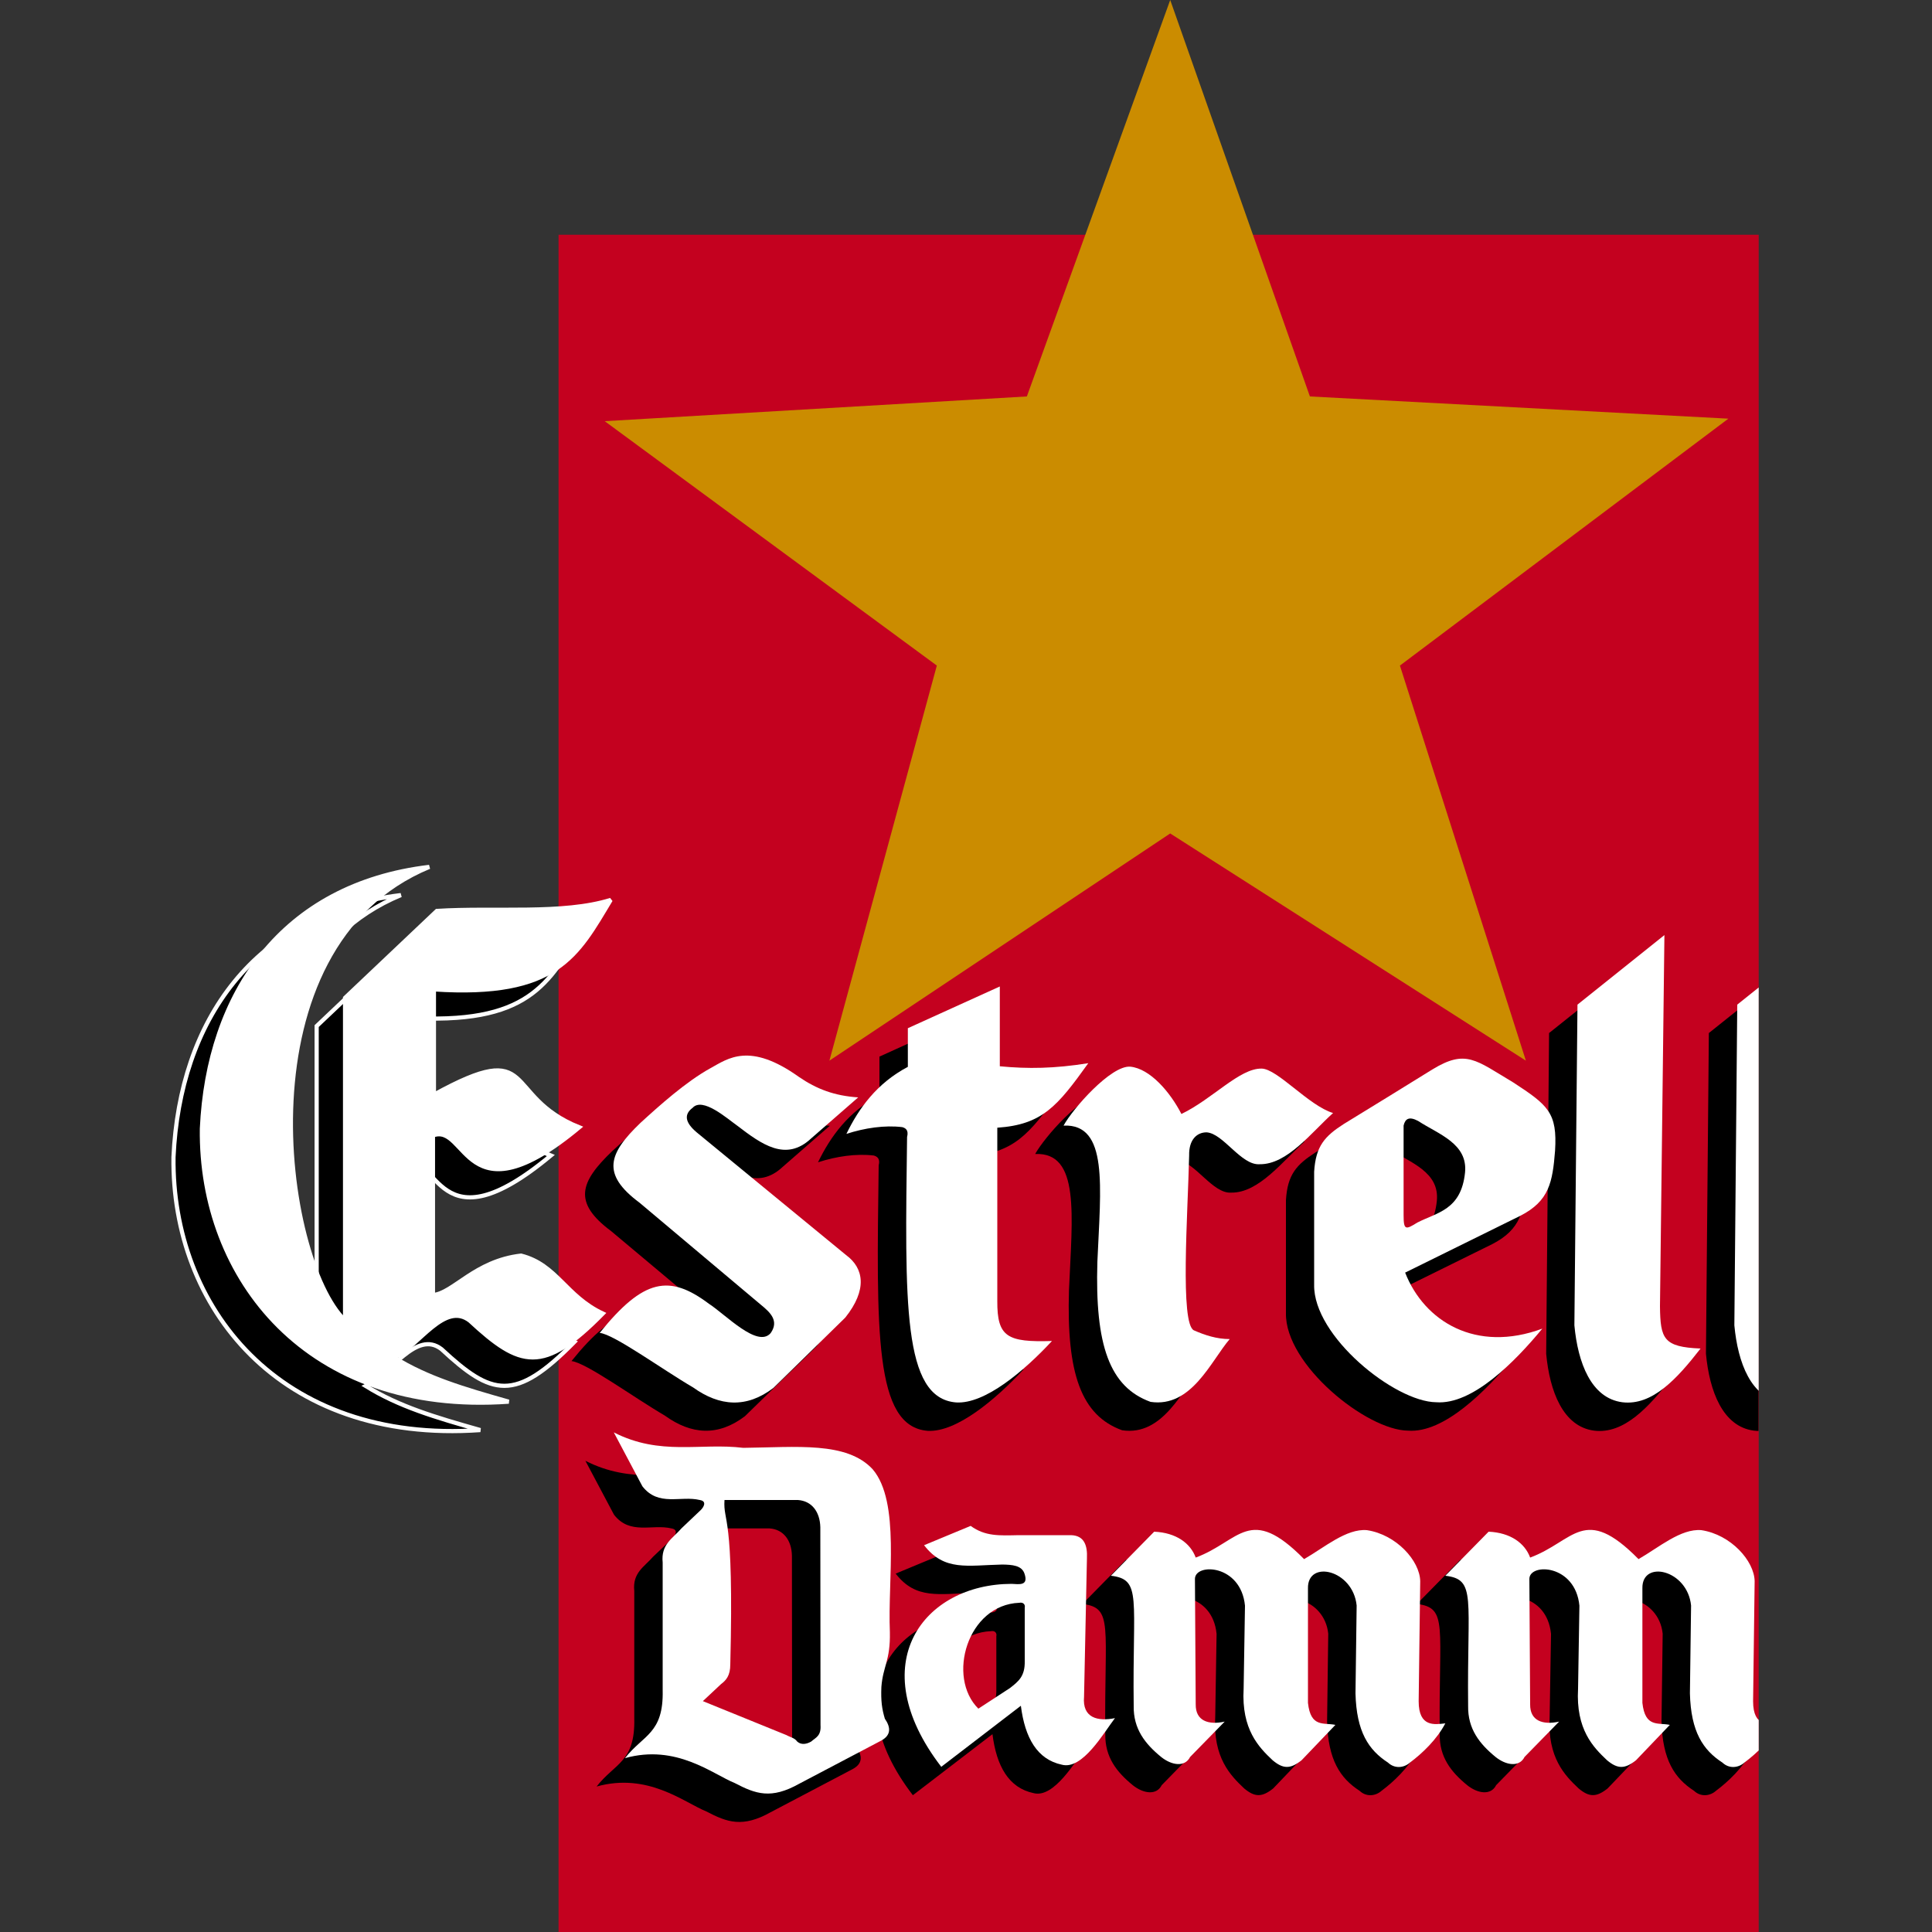
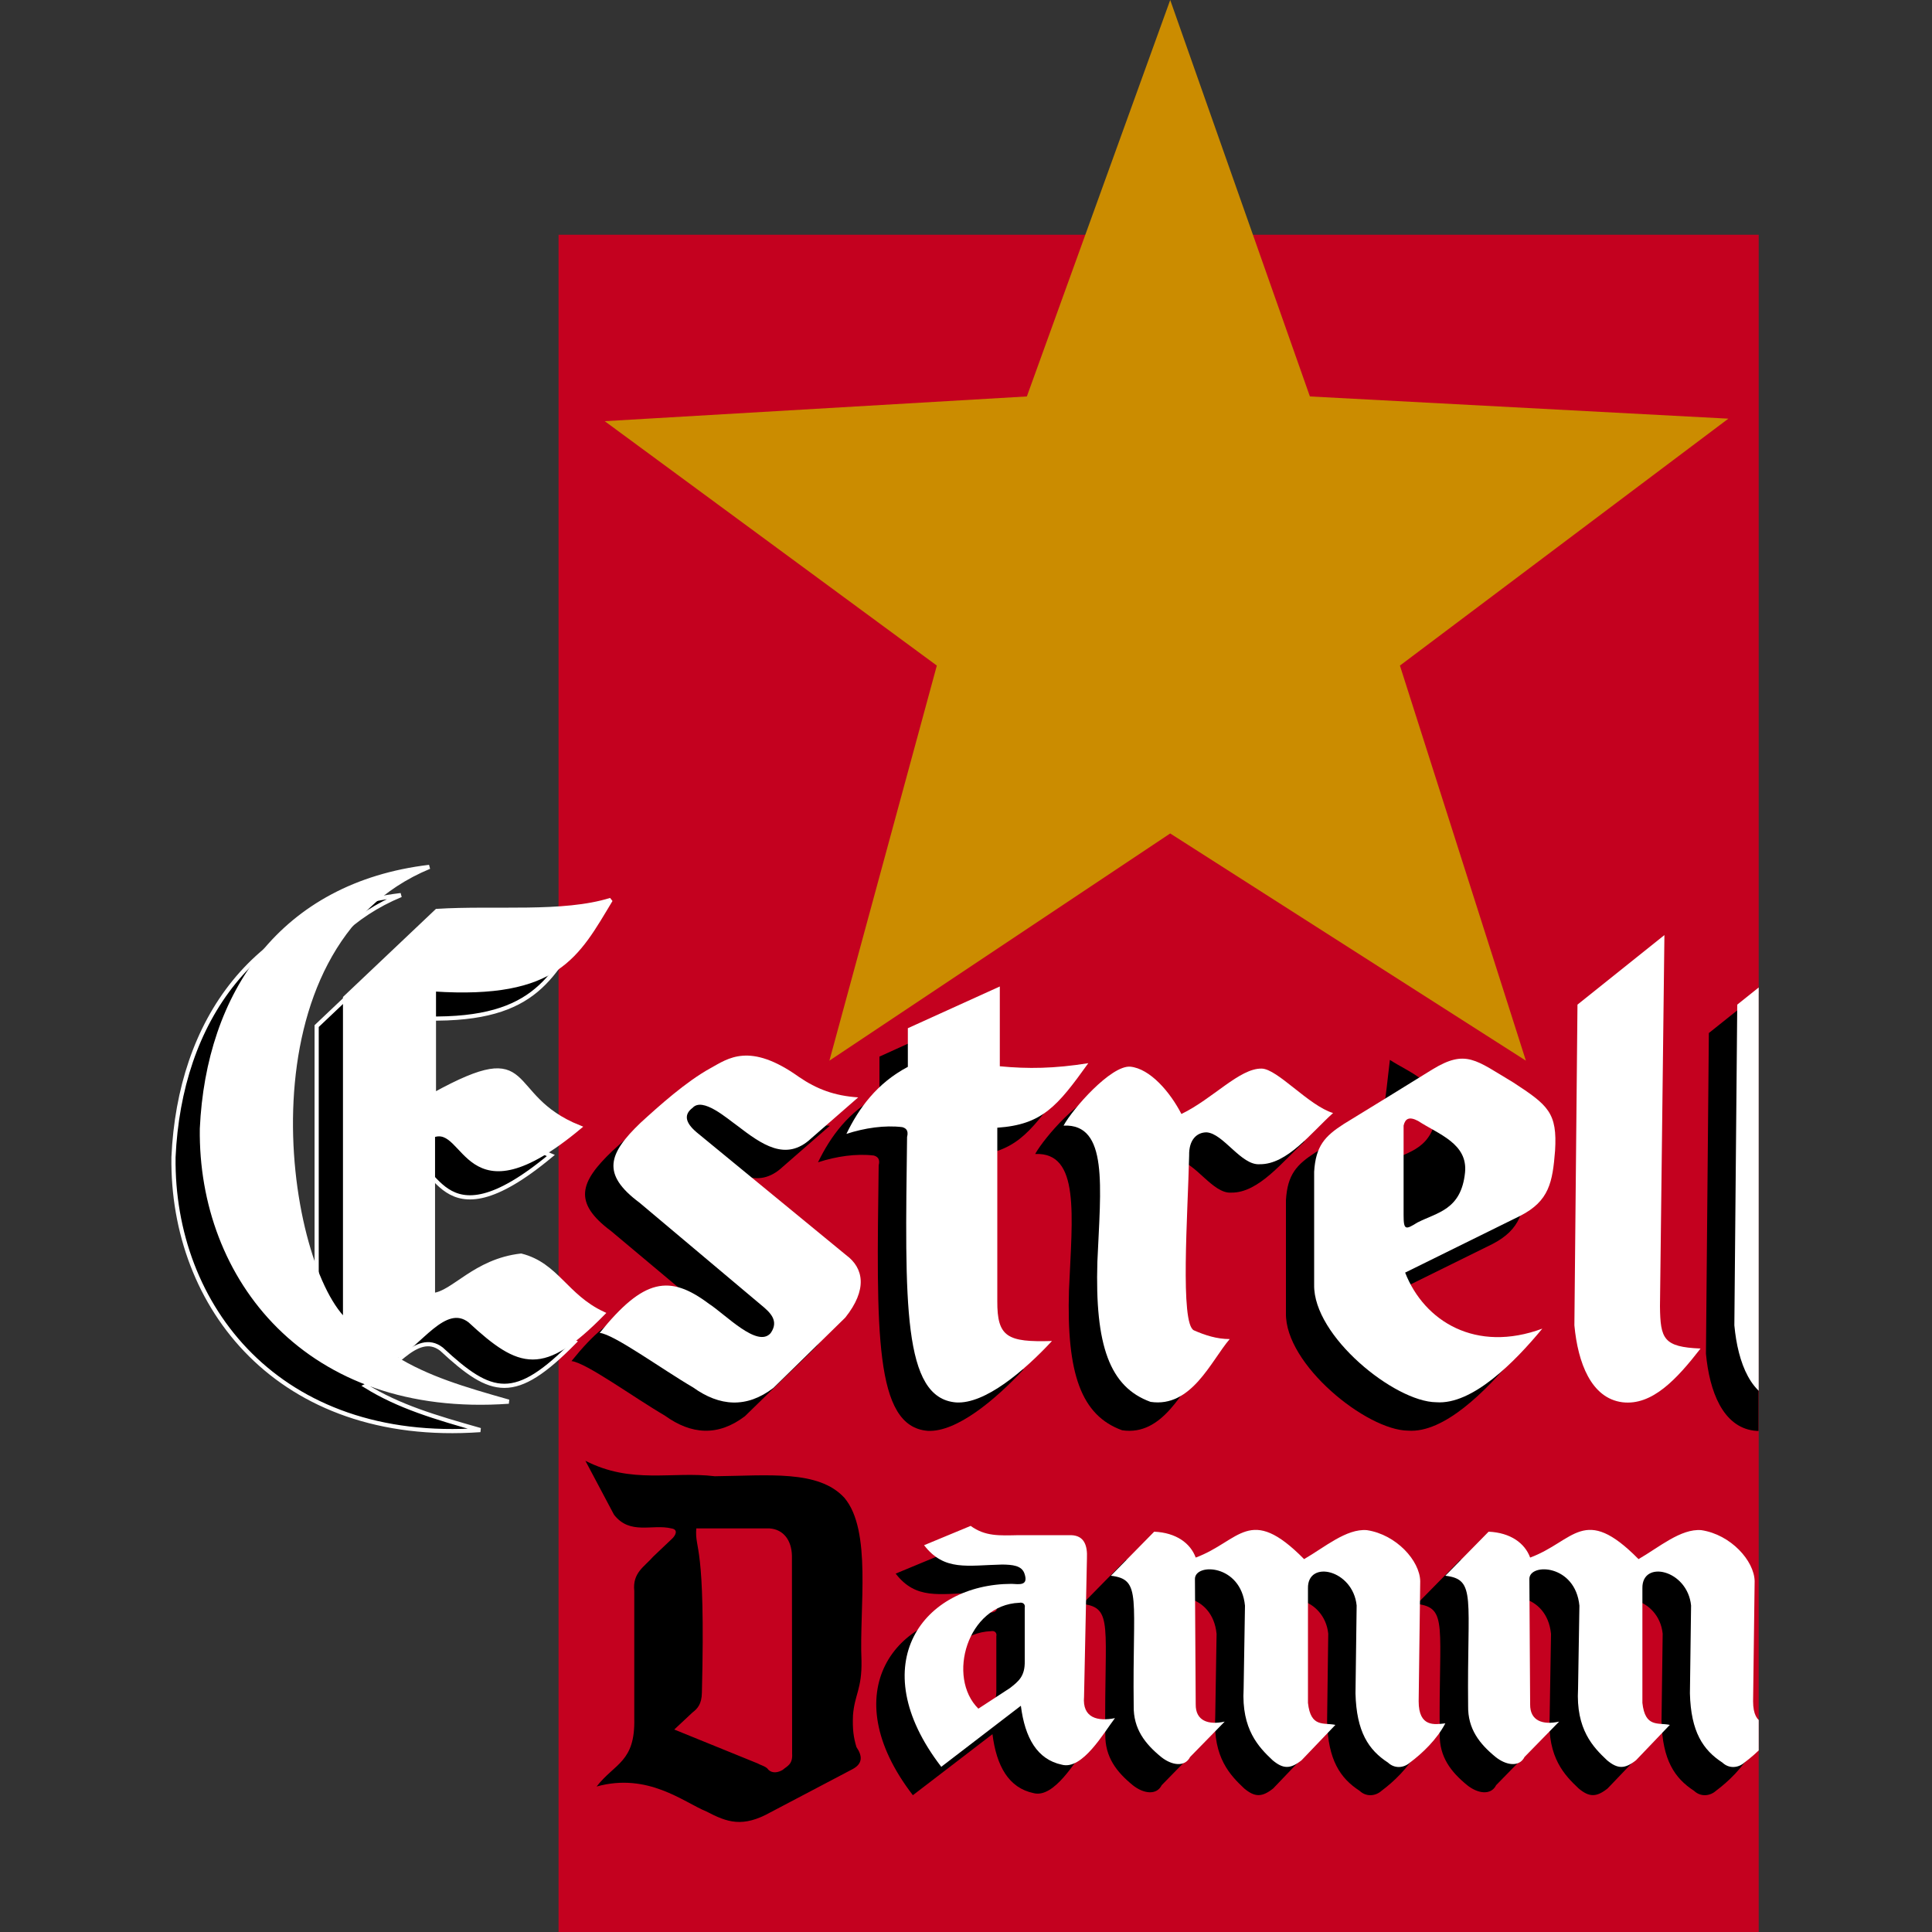
<svg xmlns="http://www.w3.org/2000/svg" xmlns:xlink="http://www.w3.org/1999/xlink" version="1.1" id="Layer_1" x="0px" y="0px" viewBox="0 0 1000 1000" style="enable-background:new 0 0 1000 1000;" xml:space="preserve">
  <rect x="0" y="0" width="1000" height="1000" fill="#333333" stroke="none" />
  <style type="text/css">
	.st0{fill:#C4011F;}
	.st1{fill-rule:evenodd;clip-rule:evenodd;}
	.st2{fill:none;stroke:#FFFFFF;stroke-width:2.16;stroke-miterlimit:2.613;}
	.st3{clip-path:url(#SVGID_2_);}
	.st4{fill-rule:evenodd;clip-rule:evenodd;fill:#CB8C00;}
	.st5{fill-rule:evenodd;clip-rule:evenodd;fill:#FFFFFF;}
	.st6{clip-path:url(#SVGID_4_);}
	.st7{clip-path:url(#SVGID_6_);}
</style>
  <g id="surface1">
    <path class="st0" d="M289.1,1000h621.2V121.5H289.1V1000z" />
    <path class="st1" d="M207.5,463.3c-99.5,41.1-76.2,203.2-43.6,234.8v-167l47.5-45c30-1.9,65.3,2,90-5.7   c-17.3,28.7-27.6,50.5-91.5,46.3v54.5c54.2-29.8,34.8,0.7,75.2,16.9c-59.6,49.6-57.9-2.5-75.7,4.2V685   c10.4-0.8,21.7-17.7,45.6-20.4c18.5,4.7,23.1,21,42.3,30c-30.9,31.4-42.7,27.9-68.8,3.7c-13.1-10.1-26.1,12.7-39.2,19.1   c17.3,10.7,36,16.2,59.3,22.8c-104.3,7.4-159.8-64-158.8-141.3C93,528.7,131.2,472.5,207.5,463.3" />
    <path class="st2" d="M207.5,463.3c-99.5,41.1-76.2,203.2-43.6,234.8v-167l47.5-45c30-1.9,65.3,2,90-5.7   c-17.3,28.7-27.6,50.5-91.5,46.3v54.5c54.2-29.8,34.8,0.7,75.2,16.9c-59.6,49.6-57.9-2.5-75.7,4.2V685   c10.4-0.8,21.7-17.7,45.6-20.4c18.5,4.7,23.1,21,42.3,30c-30.9,31.4-42.7,27.9-68.8,3.7c-13.1-10.1-26.1,12.7-39.2,19.1   c17.3,10.7,36,16.2,59.3,22.8c-104.3,7.4-159.8-64-158.8-141.3C93,528.7,131.2,472.5,207.5,463.3z" />
    <path class="st1" d="M316.3,637.2c-19.9-14.8-16.1-25.4,0.5-41.3c9.4-8.6,23.6-21.4,36.4-28.4c8.9-4.9,20.1-13.6,45.6,4.6   c9.2,6.3,18.4,9.8,30.7,10.6l-24.3,21.2c-13.2,12.4-25.8,3-38.5-6.7c-5.1-3.6-17.7-14.8-22.9-9.1c-4.3,3.2-4.3,7.3,2.1,12.7   l77.3,63.5c9.3,6.8,11.1,18-0.4,32.4L385.6,733c-13.9,10.6-27.8,9.6-41.5-0.3c-16.1-9.4-40.9-27.5-48.3-28.2   c22.8-28.3,36.2-30.3,56.5-15.1c8.8,5.7,25.2,23.1,32,15.2c4.4-6.2-0.1-10.6-5-14.6" />
    <path class="st1" d="M455.2,546.9v20c-16.1,8.5-25.4,21.5-31.8,34.7c9.5-3.1,19.9-4.6,28.9-3.5c1.7,0.5,3.4,1.6,2.5,5.1   c-1.1,85.9-2.4,135.2,25.4,137.4c14.9,0.8,35-16.1,49.6-31.8c-23.1,0.7-28.4-2-28.3-20.7v-89.7c23.3-1.6,31.1-11.1,47.1-33.4   c-17.5,2.8-31.2,3-45.8,1.6v-41.3" />
    <path class="st1" d="M535.8,597.3c4.9-8.8,24.5-31.2,34.5-30.5c10.3,1,20.7,13.2,26.5,24.5c16.4-7.9,30.1-23.7,41.5-23.5   c8.2,0.1,24.4,19.2,37,23c-11.2,10-23.7,26.7-38,26.5c-9.6,0.7-18.8-16-27.5-16.5c-5,0-9.2,3.8-9,12c-0.7,30.2-4.8,87.3,2.5,90.5   c5.7,2.5,11.8,4.5,18.5,4.5c-9.7,11.3-19.8,35.7-41,32.5c-21.2-7.7-28.8-29.3-27.5-72.5C555,628.8,559.1,596.3,535.8,597.3" />
-     <path class="st1" d="M680.9,596.5c-9.8,6.3-14.5,11.4-15.3,24.7v58.5c-0.5,26.6,41.7,60.6,63.2,60.8c18.7,1.4,40.5-20.7,54.9-38.1   c-34.3,12.7-61.1-3.7-71-29l59.6-29.4c15-7.7,16.7-17.4,18-33.7c1.2-19.6-3.5-23.5-21.6-35.3c-19.5-11.6-24.5-17.4-42-6.7   C711.5,577.7,696.2,587.1,680.9,596.5 M711.9,597.3v46.3c0,7.9,1,7.7,7.1,3.9c10.3-5.3,22.7-6.5,24.7-25.9   c1.5-15-13.7-19.8-24.3-26.7C714.6,592.3,712.7,593.8,711.9,597.3" />
-     <path class="st1" d="M801.8,534.7l45.1-36l-2.3,192.2c0.2,16.8,1.8,21,21,21.8c-12.2,15.7-25,29.7-40.5,27.8   c-16.1-2.1-23-20.4-24.8-39.8" />
+     <path class="st1" d="M680.9,596.5c-9.8,6.3-14.5,11.4-15.3,24.7v58.5c-0.5,26.6,41.7,60.6,63.2,60.8c18.7,1.4,40.5-20.7,54.9-38.1   c-34.3,12.7-61.1-3.7-71-29l59.6-29.4c15-7.7,16.7-17.4,18-33.7c1.2-19.6-3.5-23.5-21.6-35.3c-19.5-11.6-24.5-17.4-42-6.7   C711.5,577.7,696.2,587.1,680.9,596.5 M711.9,597.3c0,7.9,1,7.7,7.1,3.9c10.3-5.3,22.7-6.5,24.7-25.9   c1.5-15-13.7-19.8-24.3-26.7C714.6,592.3,712.7,593.8,711.9,597.3" />
    <g>
      <defs>
        <rect id="SVGID_1_" x="882.8" y="498.2" width="27.4" height="243.1" />
      </defs>
      <clipPath id="SVGID_2_">
        <use xlink:href="#SVGID_1_" style="overflow:visible;" />
      </clipPath>
      <g class="st3">
        <path class="st1" d="M884.5,534.7l45.1-36l-2.3,192.2c0.2,16.8,1.8,21,21,21.8c-12.2,15.7-25,29.7-40.5,27.8     c-16.1-2.1-23-20.4-24.8-39.8" />
      </g>
    </g>
    <path class="st1" d="M512.9,844.3c1.9-0.4,3.2,0.8,2.8,2.6v27.5c0.2,8-3.3,10.6-7.6,14l-16.4,10.7   C475.3,882.8,486,845.3,512.9,844.3 M463.6,814.5l24.1-10c7.6,5.5,14.8,5,24.9,4.8h27.1c6.9,0.2,8.5,5.5,8.2,11.9l-1.5,71.7   c-1,11.1,7.2,12.9,16,11.1c-5.7,7.4-16.8,27-27.5,24.1c-12.7-2.7-19.1-13.8-21.2-30.5l-41.2,31.6c-41.1-53.4-9.1-94.6,36.4-94.7   c4,0.2,8.8,1.1,6.7-5.2c-1.4-4.4-6.4-4.7-11.5-4.8C486.1,824.9,474.1,828.1,463.6,814.5" />
    <path class="st1" d="M360.4,791.1h37.9c7.2,0.5,11.4,6.1,11.6,14.1l0.1,102.4c0.4,5.7-2.6,6.5-4.9,8.5c-2.4,1.4-5.2,1.9-7.3,0   c-1.3-1.9-3.6-2.2-5.5-3.3l-43.3-17.6c3.1-2.9,6.3-5.9,9.4-8.8c2.6-2,4.8-4.3,4.9-10.3C365.3,796.8,359.5,803,360.4,791.1    M303,756.1c24.1,12.3,44.7,5.3,67,8c27.7-0.3,53.6-3.4,67,11.1c14.4,16.9,7.7,57.1,8.9,84.3c0.3,14.8-3.6,17.6-4.4,28.4   c-0.3,7.3,0.3,11.4,1.8,16.4c3.1,4.5,3.4,8.6-2.2,11.5c-14.1,7.4-28.1,14.8-42.2,22.2c-14.5,8.1-22.4,5.3-33.3-0.4   c-11.6-4.7-30.2-20.3-56.8-12.9c9.4-12.1,20-12.6,19.5-35.1v-66.1c-1-9.5,5.2-12.5,9.8-17.8l9.8-9.3c1.6-1.5,3.5-4.7-0.4-5.3   c-9.9-2.4-21.4,3.6-29.7-7.1" />
    <path class="st1" d="M560.3,830.2l22.4-22.8c11.4,0.5,18.8,6,21.5,13.4c22.9-8.5,27.8-27.9,56.1,0.8c10.6-6.1,21.9-15.9,32.5-15   c15.3,2.3,27.4,15.9,27.6,26.4l-0.8,62.2c0,13.6,8.4,12,13.8,11.4c-4.4,8.4-12,15.6-18.3,20.3c-3,2.7-7.8,3.4-11.4,0   c-10-6.5-16.3-15.9-16.8-35.8l0.6-45.5c-1.9-18.6-25.5-23.8-25.2-8.9v59.3c1.4,13,8.2,10.1,14.2,11.4L659,925.7   c-5.8,4.6-9.5,4.6-15,0c-7.1-6.7-16.2-15.9-15-37l0.7-43c-2.1-21.5-25.8-22.2-25.9-13.9l0.4,65c-0.1,8.4,6.4,10.8,15,8.9   l-17.9,18.3c-2.7,5.4-9.5,4.4-15,0c-8.3-6.8-14.4-14.5-14.2-26.4C571.5,841.6,576.5,832.2,560.3,830.2" />
    <path class="st1" d="M733.4,830.2l22.4-22.8c11.4,0.5,18.8,6,21.5,13.4c22.9-8.5,27.8-27.9,56.1,0.8c10.6-6.1,21.9-15.9,32.5-15   c15.3,2.3,27.4,15.9,27.6,26.4l-0.8,62.2c0,13.6,8.4,12,13.8,11.4c-4.4,8.4-12,15.6-18.3,20.3c-3,2.7-7.8,3.4-11.4,0   c-10-6.5-16.3-15.9-16.8-35.8l0.6-45.5c-1.9-18.6-25.5-23.8-25.2-8.9v59.3c1.4,13,8.2,10.1,14.2,11.4l-17.5,18.3   c-5.8,4.6-9.5,4.6-15,0c-7.1-6.7-16.2-15.9-15-37l0.7-43c-2.1-21.5-25.8-22.2-25.9-13.9l0.4,65c-0.1,8.4,6.4,10.8,15,8.9   l-17.9,18.3c-2.7,5.4-9.5,4.4-15,0c-8.3-6.8-14.4-14.5-14.2-26.4C744.6,841.6,749.7,832.2,733.4,830.2" />
    <path class="st4" d="M484.9,344.5l-55.6,204.5l176.4-117.6l184.1,117.6l-65.2-204.5l170-127.8L678,205.2L605.7,0l-74.2,205.2   L313,218" />
    <path class="st5" d="M222.2,448.7c-99.5,41.1-76.2,203.2-43.6,234.8v-167l47.5-45c30-1.9,65.3,2,90-5.7   c-17.3,28.7-27.6,50.5-91.5,46.3v54.5c54.2-29.8,34.8,0.7,75.2,16.9c-59.6,49.6-57.9-2.5-75.7,4.2v82.6   c10.4-0.8,21.7-17.7,45.6-20.4c18.5,4.7,23.1,21,42.3,30c-30.9,31.4-42.7,27.9-68.8,3.7c-13.1-10.1-26.1,12.7-39.2,19.1   c17.3,10.7,36,16.2,59.3,22.8c-104.3,7.4-159.8-64-158.8-141.3C107.7,514.1,145.9,457.8,222.2,448.7" />
    <path class="st2" d="M222.2,448.7c-99.5,41.1-76.2,203.2-43.6,234.8v-167l47.5-45c30-1.9,65.3,2,90-5.7   c-17.3,28.7-27.6,50.5-91.5,46.3v54.5c54.2-29.8,34.8,0.7,75.2,16.9c-59.6,49.6-57.9-2.5-75.7,4.2v82.6   c10.4-0.8,21.7-17.7,45.6-20.4c18.5,4.7,23.1,21,42.3,30c-30.9,31.4-42.7,27.9-68.8,3.7c-13.1-10.1-26.1,12.7-39.2,19.1   c17.3,10.7,36,16.2,59.3,22.8c-104.3,7.4-159.8-64-158.8-141.3C107.7,514.1,145.9,457.8,222.2,448.7z" />
    <path class="st5" d="M331,622.5c-19.9-14.8-16.1-25.4,0.5-41.3c9.4-8.6,23.6-21.4,36.4-28.4c8.9-4.9,20.1-13.6,45.6,4.6   c9.2,6.3,18.4,9.8,30.7,10.6l-24.3,21.2c-13.2,12.4-25.8,3-38.5-6.7c-5.1-3.6-17.7-14.8-22.9-9.1c-4.3,3.2-4.3,7.3,2.1,12.7   l77.3,63.5c9.3,6.8,11.1,18-0.4,32.4l-37.2,36.4c-13.9,10.6-27.8,9.6-41.6-0.3c-16.1-9.4-40.9-27.5-48.3-28.2   c22.8-28.3,36.2-30.3,56.5-15.1c8.8,5.7,25.2,23.1,32,15.2c4.4-6.3-0.1-10.6-5-14.6" />
    <path class="st5" d="M469.9,532.2v20c-16.1,8.5-25.4,21.5-31.8,34.7c9.5-3.1,19.9-4.6,28.9-3.5c1.8,0.5,3.4,1.6,2.5,5.1   c-1.1,85.9-2.4,135.2,25.4,137.4c14.9,0.9,35-16.1,49.6-31.8c-23.1,0.7-28.4-2-28.3-20.7v-89.7c23.3-1.6,31.1-11.1,47.1-33.4   c-17.5,2.8-31.2,3-45.8,1.6v-41.3" />
    <path class="st5" d="M550.5,582.6c4.8-8.8,24.5-31.2,34.5-30.5c10.3,1,20.7,13.2,26.5,24.5c16.3-7.9,30.1-23.7,41.5-23.5   c8.2,0.1,24.4,19.2,37,23c-11.2,10-23.7,26.7-38,26.5c-9.6,0.7-18.8-16-27.5-16.5c-5,0-9.2,3.8-9,12c-0.7,30.2-4.8,87.3,2.5,90.5   c5.7,2.5,11.8,4.5,18.5,4.5c-9.7,11.3-19.8,35.7-41,32.5c-21.2-7.7-28.8-29.3-27.5-72.5C569.7,614.1,573.8,581.6,550.5,582.6" />
    <path class="st5" d="M695.5,581.8c-9.8,6.3-14.5,11.4-15.3,24.7V665c-0.5,26.6,41.7,60.6,63.2,60.8c18.7,1.4,40.5-20.7,54.9-38.1   c-34.3,12.7-61.1-3.7-71-29l59.6-29.4c15-7.7,16.7-17.4,18-33.7c1.2-19.6-3.5-23.5-21.6-35.3c-19.5-11.6-24.5-17.4-42-6.7   C726.2,563,710.8,572.4,695.5,581.8 M726.5,582.6v46.3c0,7.9,1,7.7,7.1,3.9c10.3-5.3,22.7-6.5,24.7-25.9   c1.5-15-13.7-19.8-24.3-26.7C729.3,577.7,727.3,579.1,726.5,582.6" />
    <path class="st5" d="M816.5,520l45-36l-2.3,192.2c0.2,16.8,1.8,21,21,21.8c-12.2,15.7-25,29.7-40.5,27.8   c-16.1-2.1-23-20.4-24.8-39.8" />
    <g>
      <defs>
        <rect id="SVGID_3_" x="897.5" y="483.6" width="12.8" height="243.1" />
      </defs>
      <clipPath id="SVGID_4_">
        <use xlink:href="#SVGID_3_" style="overflow:visible;" />
      </clipPath>
      <g class="st6">
        <path class="st5" d="M899.2,520l45-36L942,676.2c0.2,16.8,1.8,21,21,21.8c-12.2,15.7-25,29.7-40.5,27.8     c-16.1-2.1-23-20.4-24.8-39.8" />
      </g>
    </g>
    <path class="st5" d="M527.6,829.6c1.9-0.4,3.2,0.8,2.8,2.6v27.5c0.2,8-3.3,10.6-7.6,14l-16.4,10.7   C489.9,868.1,500.7,830.6,527.6,829.6 M478.3,799.8l24.1-10c7.6,5.5,14.8,5,24.9,4.8h27.1c6.9,0.2,8.5,5.5,8.2,11.9l-1.5,71.7   c-1,11.1,7.2,12.9,16,11.1c-5.7,7.4-16.8,27-27.5,24.1c-12.7-2.7-19.1-13.8-21.2-30.5l-41.2,31.6c-41.1-53.4-9.1-94.6,36.4-94.7   c4,0.2,8.8,1.1,6.7-5.2c-1.4-4.4-6.4-4.7-11.5-4.8C500.7,810.2,488.8,813.4,478.3,799.8" />
-     <path class="st5" d="M375,776.4H413c7.2,0.5,11.4,6.1,11.6,14.1l0.1,102.4c0.4,5.7-2.6,6.5-4.8,8.5c-2.4,1.4-5.2,1.9-7.3,0   c-1.3-1.9-3.6-2.2-5.5-3.3l-43.3-17.6c3.1-2.9,6.3-5.9,9.4-8.8c2.6-2,4.8-4.3,4.8-10.3C380,782.1,374.2,788.3,375,776.4    M317.7,741.4c24.1,12.3,44.7,5.3,67,8c27.7-0.3,53.6-3.4,67,11.1c14.4,16.9,7.7,57.1,8.9,84.3c0.3,14.8-3.6,17.6-4.4,28.4   c-0.3,7.3,0.3,11.4,1.8,16.4c3.1,4.5,3.4,8.6-2.2,11.5c-14.1,7.4-28.1,14.8-42.2,22.2c-14.5,8.1-22.4,5.3-33.3-0.4   c-11.6-4.7-30.2-20.3-56.8-12.9c9.4-12.1,20-12.6,19.5-35.1v-66.1c-1-9.5,5.2-12.5,9.8-17.8l9.8-9.3c1.6-1.5,3.5-4.7-0.4-5.3   c-9.9-2.4-21.4,3.6-29.7-7.1" />
    <path class="st5" d="M575,815.6l22.4-22.8c11.4,0.5,18.8,6,21.5,13.4c22.9-8.5,27.8-27.9,56.1,0.8c10.6-6.1,21.9-15.9,32.5-15   c15.3,2.3,27.4,15.9,27.6,26.4l-0.8,62.2c0,13.6,8.4,12,13.8,11.4c-4.4,8.4-12,15.6-18.3,20.3c-3,2.7-7.8,3.4-11.4,0   c-10-6.5-16.3-15.9-16.8-35.8l0.6-45.5c-1.9-18.6-25.5-23.8-25.2-8.9v59.3c1.4,13,8.2,10.1,14.2,11.4l-17.5,18.3   c-5.8,4.6-9.5,4.6-15,0c-7.1-6.7-16.2-15.9-15-37l0.7-43c-2.1-21.5-25.8-22.2-25.9-13.9l0.4,65c-0.1,8.4,6.4,10.8,15,8.9L616,909.4   c-2.7,5.4-9.5,4.4-15,0c-8.3-6.8-14.4-14.5-14.2-26.4C586.1,827,591.2,817.5,575,815.6" />
    <g>
      <defs>
        <rect id="SVGID_5_" x="747.2" y="791.4" width="163.1" height="124.2" />
      </defs>
      <clipPath id="SVGID_6_">
        <use xlink:href="#SVGID_5_" style="overflow:visible;" />
      </clipPath>
      <g class="st7">
        <path class="st5" d="M748.1,815.6l22.4-22.8c11.4,0.5,18.8,6,21.5,13.4c22.9-8.5,27.8-27.9,56.1,0.8c10.6-6.1,21.9-15.9,32.5-15     c15.3,2.3,27.4,15.9,27.6,26.4l-0.8,62.2c0,13.6,8.4,12,13.8,11.4c-4.4,8.4-12,15.6-18.3,20.3c-3,2.7-7.8,3.4-11.4,0     c-10-6.5-16.3-15.9-16.8-35.8l0.6-45.5c-1.9-18.6-25.5-23.8-25.2-8.9v59.3c1.4,13,8.2,10.1,14.2,11.4l-17.5,18.3     c-5.8,4.6-9.5,4.6-15,0c-7.1-6.7-16.2-15.9-15-37l0.7-43c-2.1-21.5-25.8-22.2-25.9-13.9l0.4,65c-0.1,8.4,6.4,10.8,15,8.9     l-17.9,18.3c-2.7,5.4-9.5,4.4-15,0c-8.3-6.8-14.4-14.5-14.2-26.4C759.3,827,764.3,817.5,748.1,815.6" />
      </g>
    </g>
  </g>
</svg>